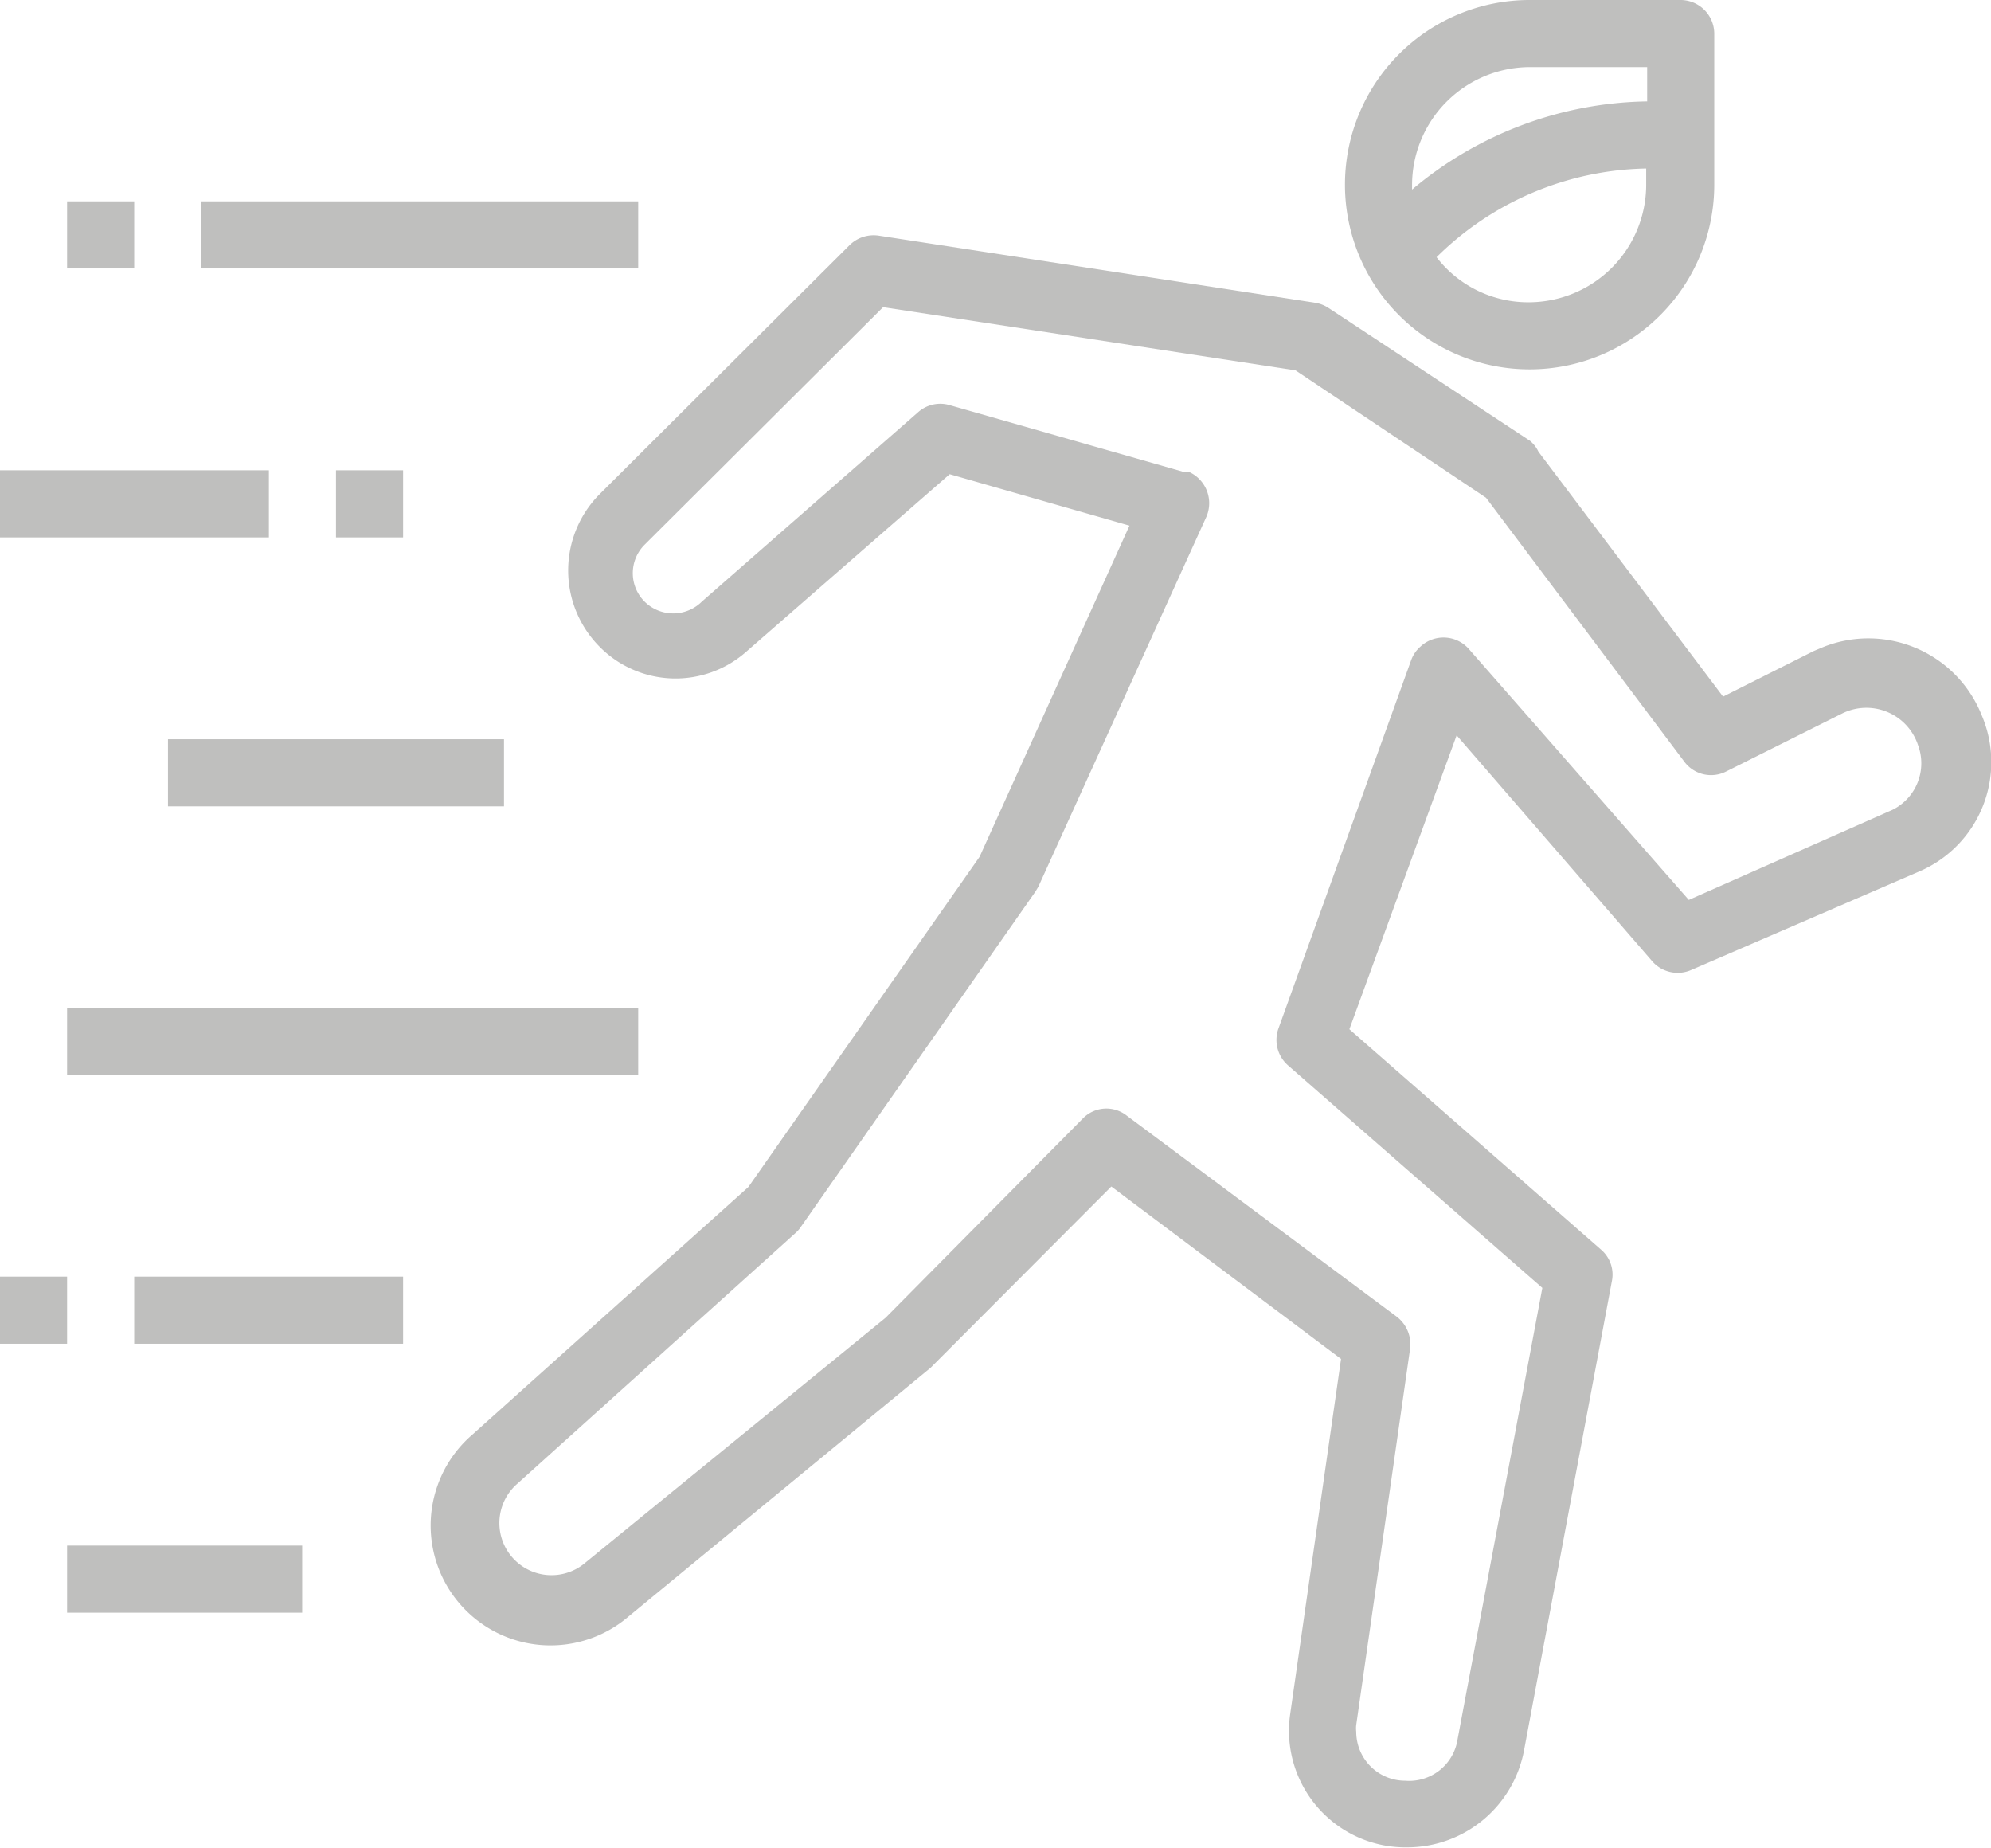
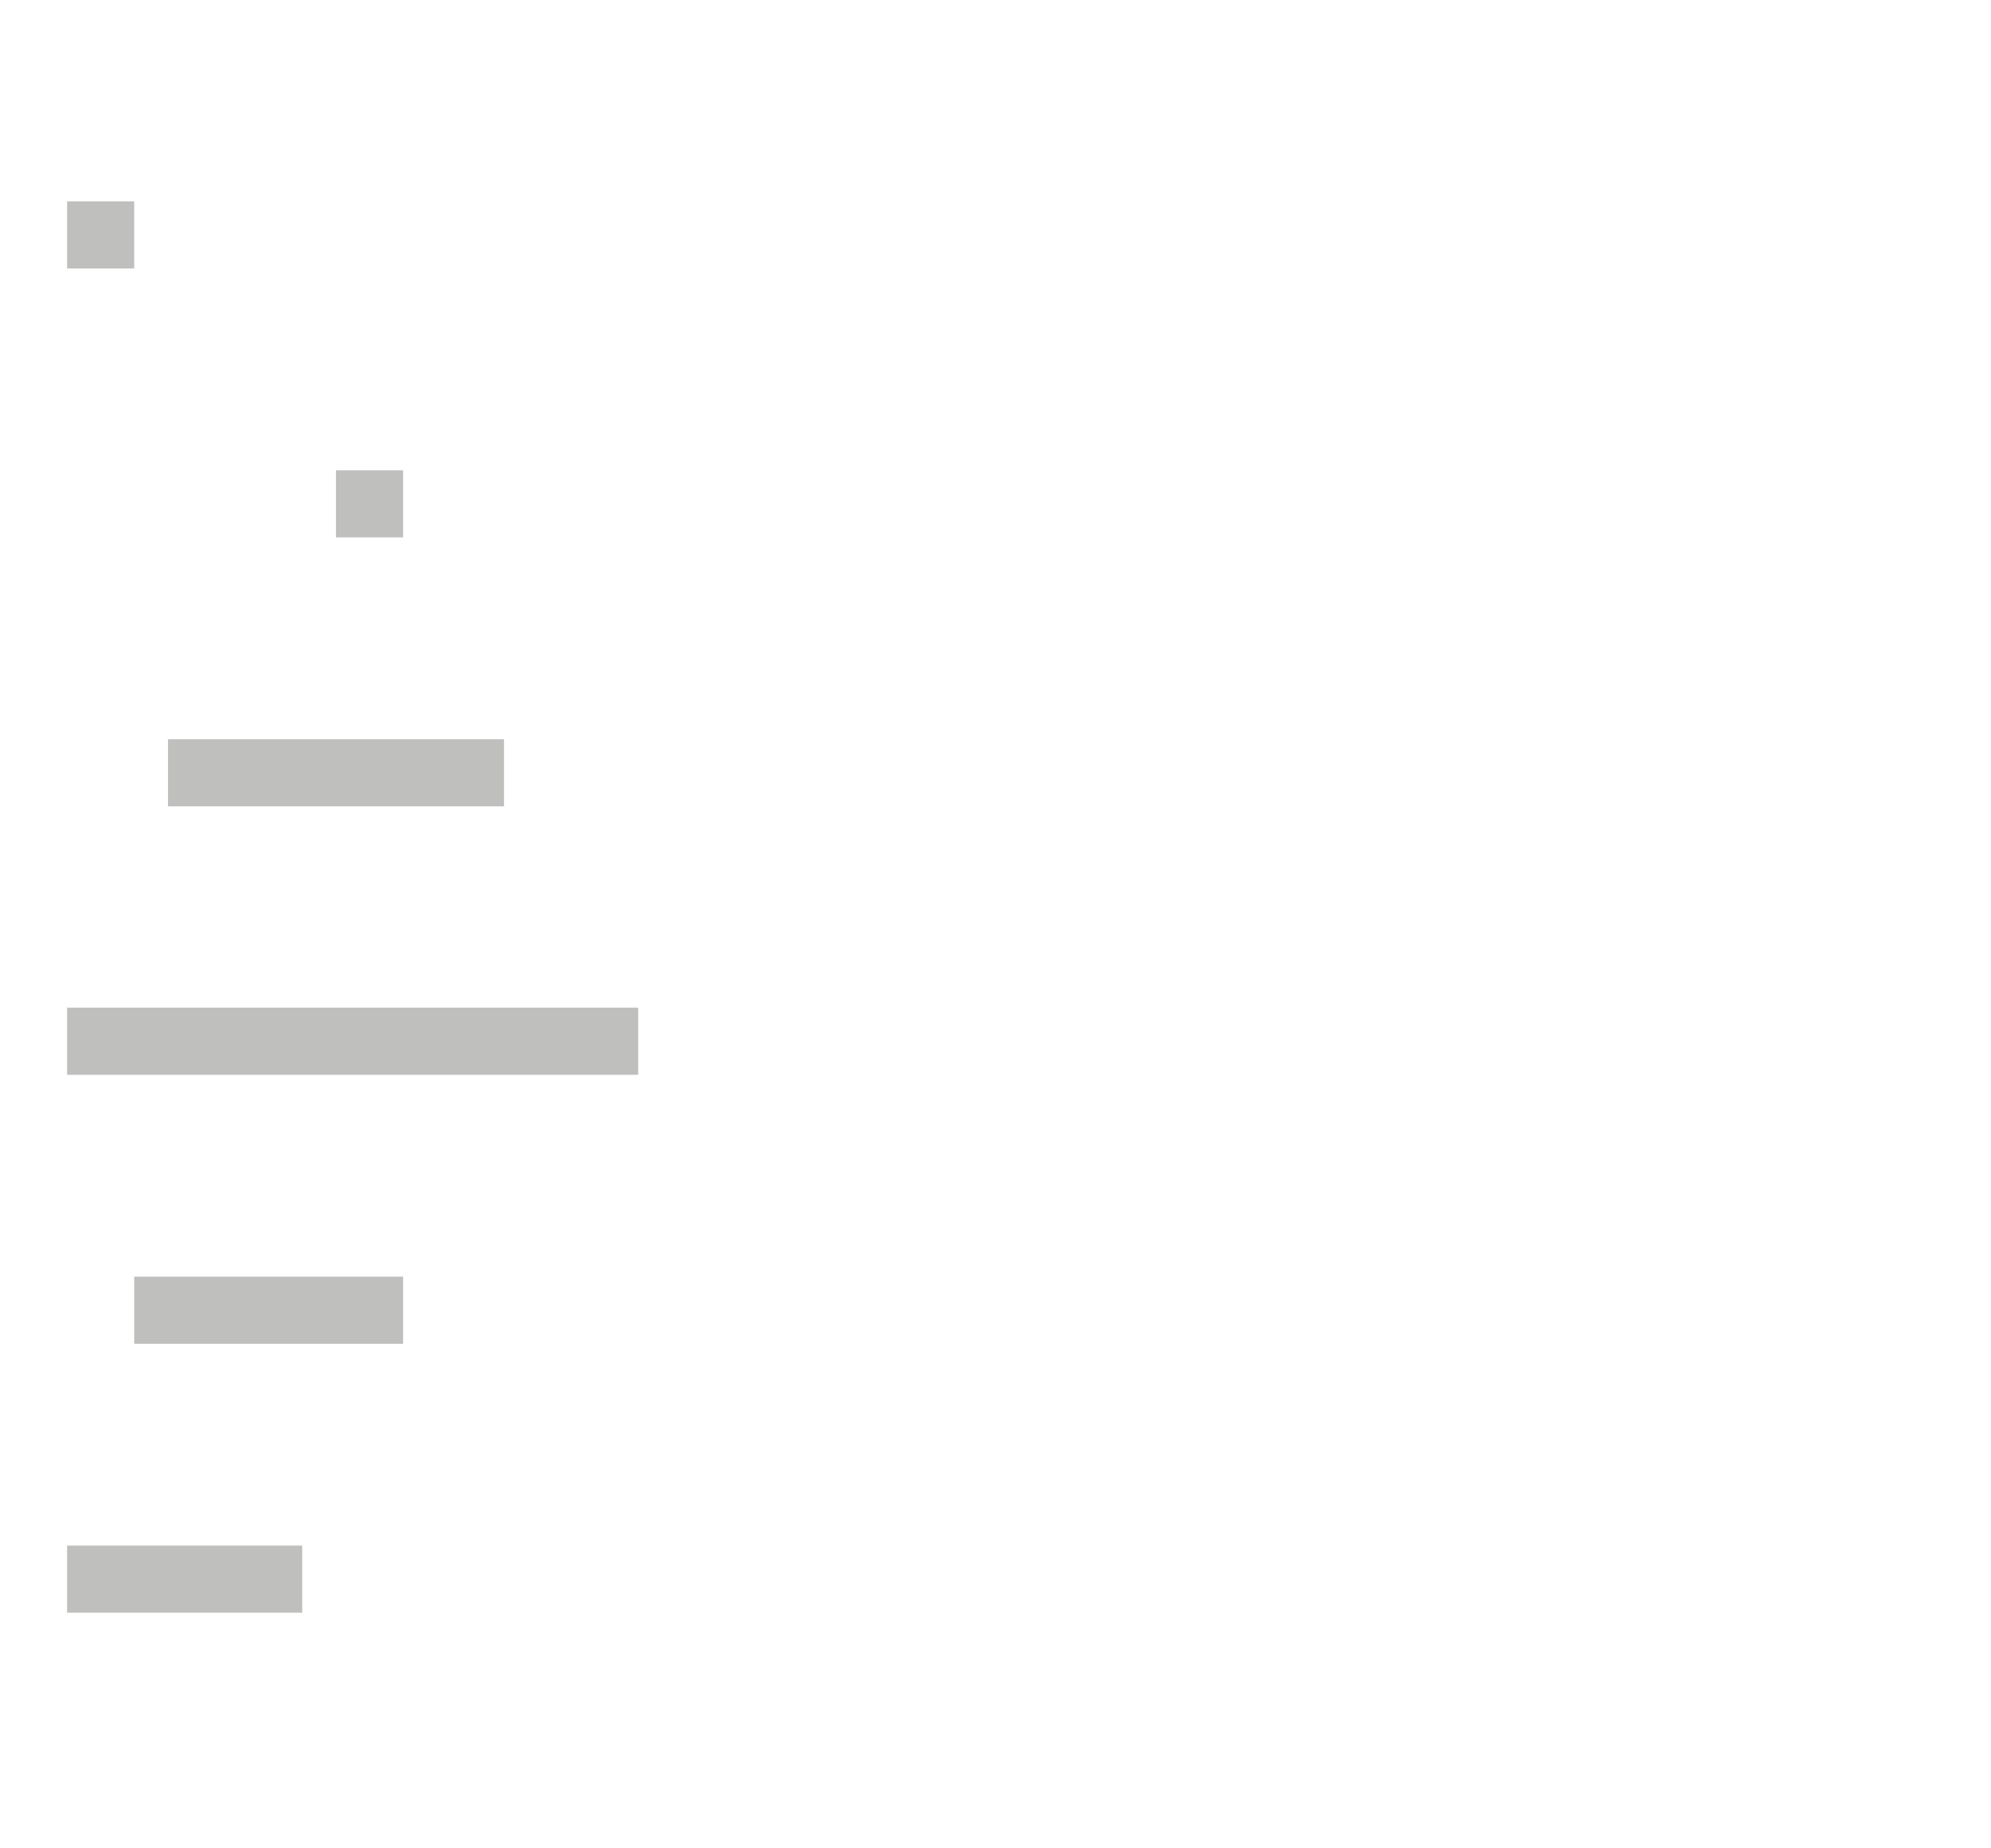
<svg xmlns="http://www.w3.org/2000/svg" viewBox="0 0 40.65 37.72">
  <defs>
    <style>.cls-1{fill:#bfbfbe;}</style>
  </defs>
  <title>ultisport_mode</title>
  <g id="Layer_2" data-name="Layer 2">
    <g id="ultisport_mode">
      <g id="ultisport_mode-2" data-name="ultisport_mode">
-         <path class="cls-1" d="M40.46,14.6a2.49,2.49,0,0,0-3.24-1.39l-.19.08-1.85.93-3.77-5A.65.65,0,0,0,31.24,9L27.13,6.29a.69.69,0,0,0-.28-.11L17.94,4.81a.7.7,0,0,0-.59.19l-5.11,5.09a2.21,2.21,0,0,0,0,3.11h0a2.18,2.18,0,0,0,3,.1l4.15-3.62,3.67,1.05L20,17.49l-4.72,6.74L9.65,29.28A2.44,2.44,0,1,0,12.83,33L19,27.92l3.69-3.7,4.69,3.52L26.34,35a2.38,2.38,0,0,0,2.4,2.71,2.43,2.43,0,0,0,2.38-2l1.79-9.56a.67.67,0,0,0-.22-.64l-5.14-4.5,2.19-6,4,4.62a.69.69,0,0,0,.79.17l4.63-2A2.43,2.43,0,0,0,40.46,14.6Zm-1.82,1.93-4.16,1.84L30,13.26a.69.69,0,0,0-1-.06.67.67,0,0,0-.19.28L26.1,21a.69.69,0,0,0,.2.75l5.19,4.54L29.76,35.5a1,1,0,0,1-1.07.85,1,1,0,0,1-1-1,.61.61,0,0,1,0-.14l1.1-7.68a.71.71,0,0,0-.27-.65L23,22.77a.67.67,0,0,0-.89.06L18.08,26.9l-6.13,5a1.06,1.06,0,0,1-1.38-1.62l5.66-5.1a.63.63,0,0,0,.11-.12l4.8-6.86.06-.1,3.43-7.55a.7.7,0,0,0-.34-.91l-.1,0-4.8-1.37a.68.68,0,0,0-.64.14l-4.42,3.87a.83.83,0,0,1-1.17,0,.82.82,0,0,1,0-1.16l4.87-4.85,8.42,1.29,3.89,2.6,4.05,5.39a.68.68,0,0,0,.85.2l2.36-1.18a1.11,1.11,0,0,1,1.56.64A1.06,1.06,0,0,1,38.64,16.53Z" />
-         <rect class="cls-1" x="4.11" y="4.11" width="8.92" height="1.37" />
        <rect class="cls-1" x="1.37" y="4.11" width="1.37" height="1.37" />
        <rect class="cls-1" x="6.86" y="9.6" width="1.37" height="1.37" />
-         <rect class="cls-1" y="9.6" width="5.49" height="1.37" />
        <rect class="cls-1" x="3.43" y="15.09" width="6.86" height="1.37" />
        <rect class="cls-1" x="1.37" y="20.57" width="11.66" height="1.37" />
        <rect class="cls-1" x="2.74" y="26.06" width="5.49" height="1.37" />
-         <rect class="cls-1" y="26.06" width="1.37" height="1.37" />
        <rect class="cls-1" x="1.37" y="31.55" width="4.8" height="1.37" />
-         <path class="cls-1" d="M35,3.77V.69A.69.69,0,0,0,34.29,0H31.21A3.77,3.77,0,1,0,35,3.77Zm-3.77-2.4h2.4v.7a7.62,7.62,0,0,0-4.8,1.8s0-.07,0-.1A2.41,2.41,0,0,1,31.21,1.37ZM29.33,5.25a6.24,6.24,0,0,1,4.28-1.81v.33a2.4,2.4,0,0,1-2.39,2.4A2.36,2.36,0,0,1,29.33,5.25Z" />
      </g>
    </g>
  </g>
</svg>